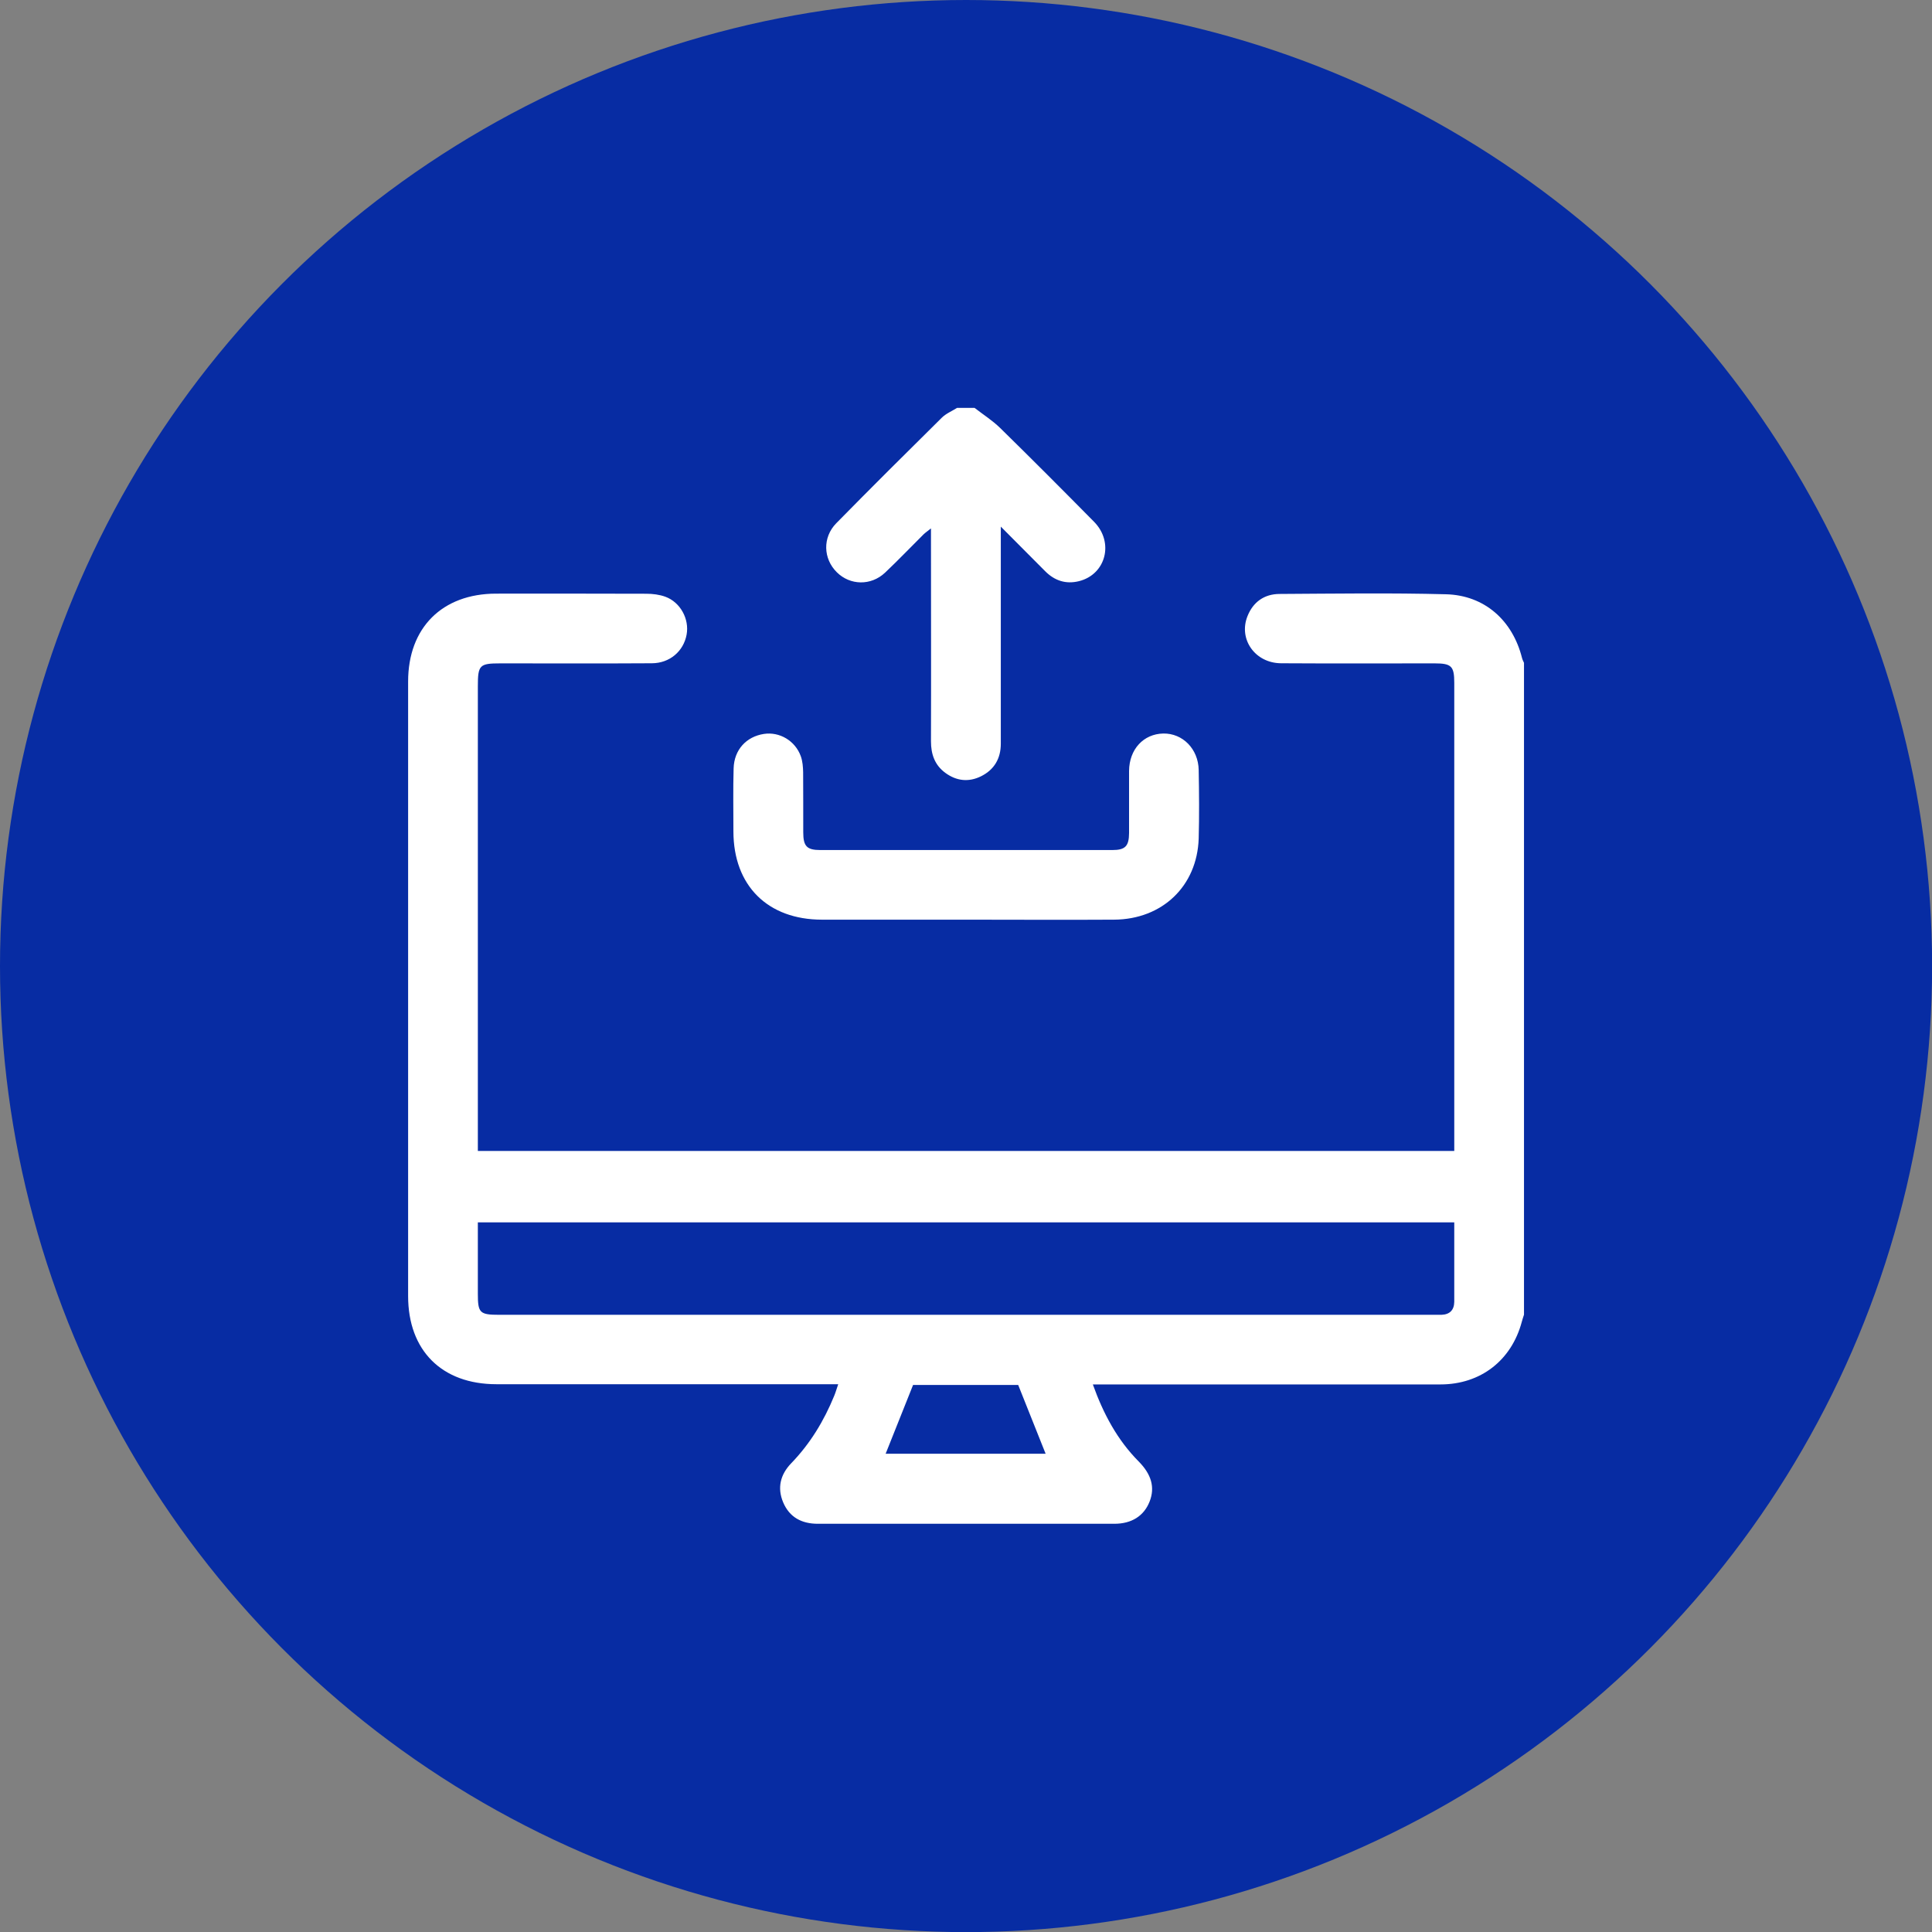
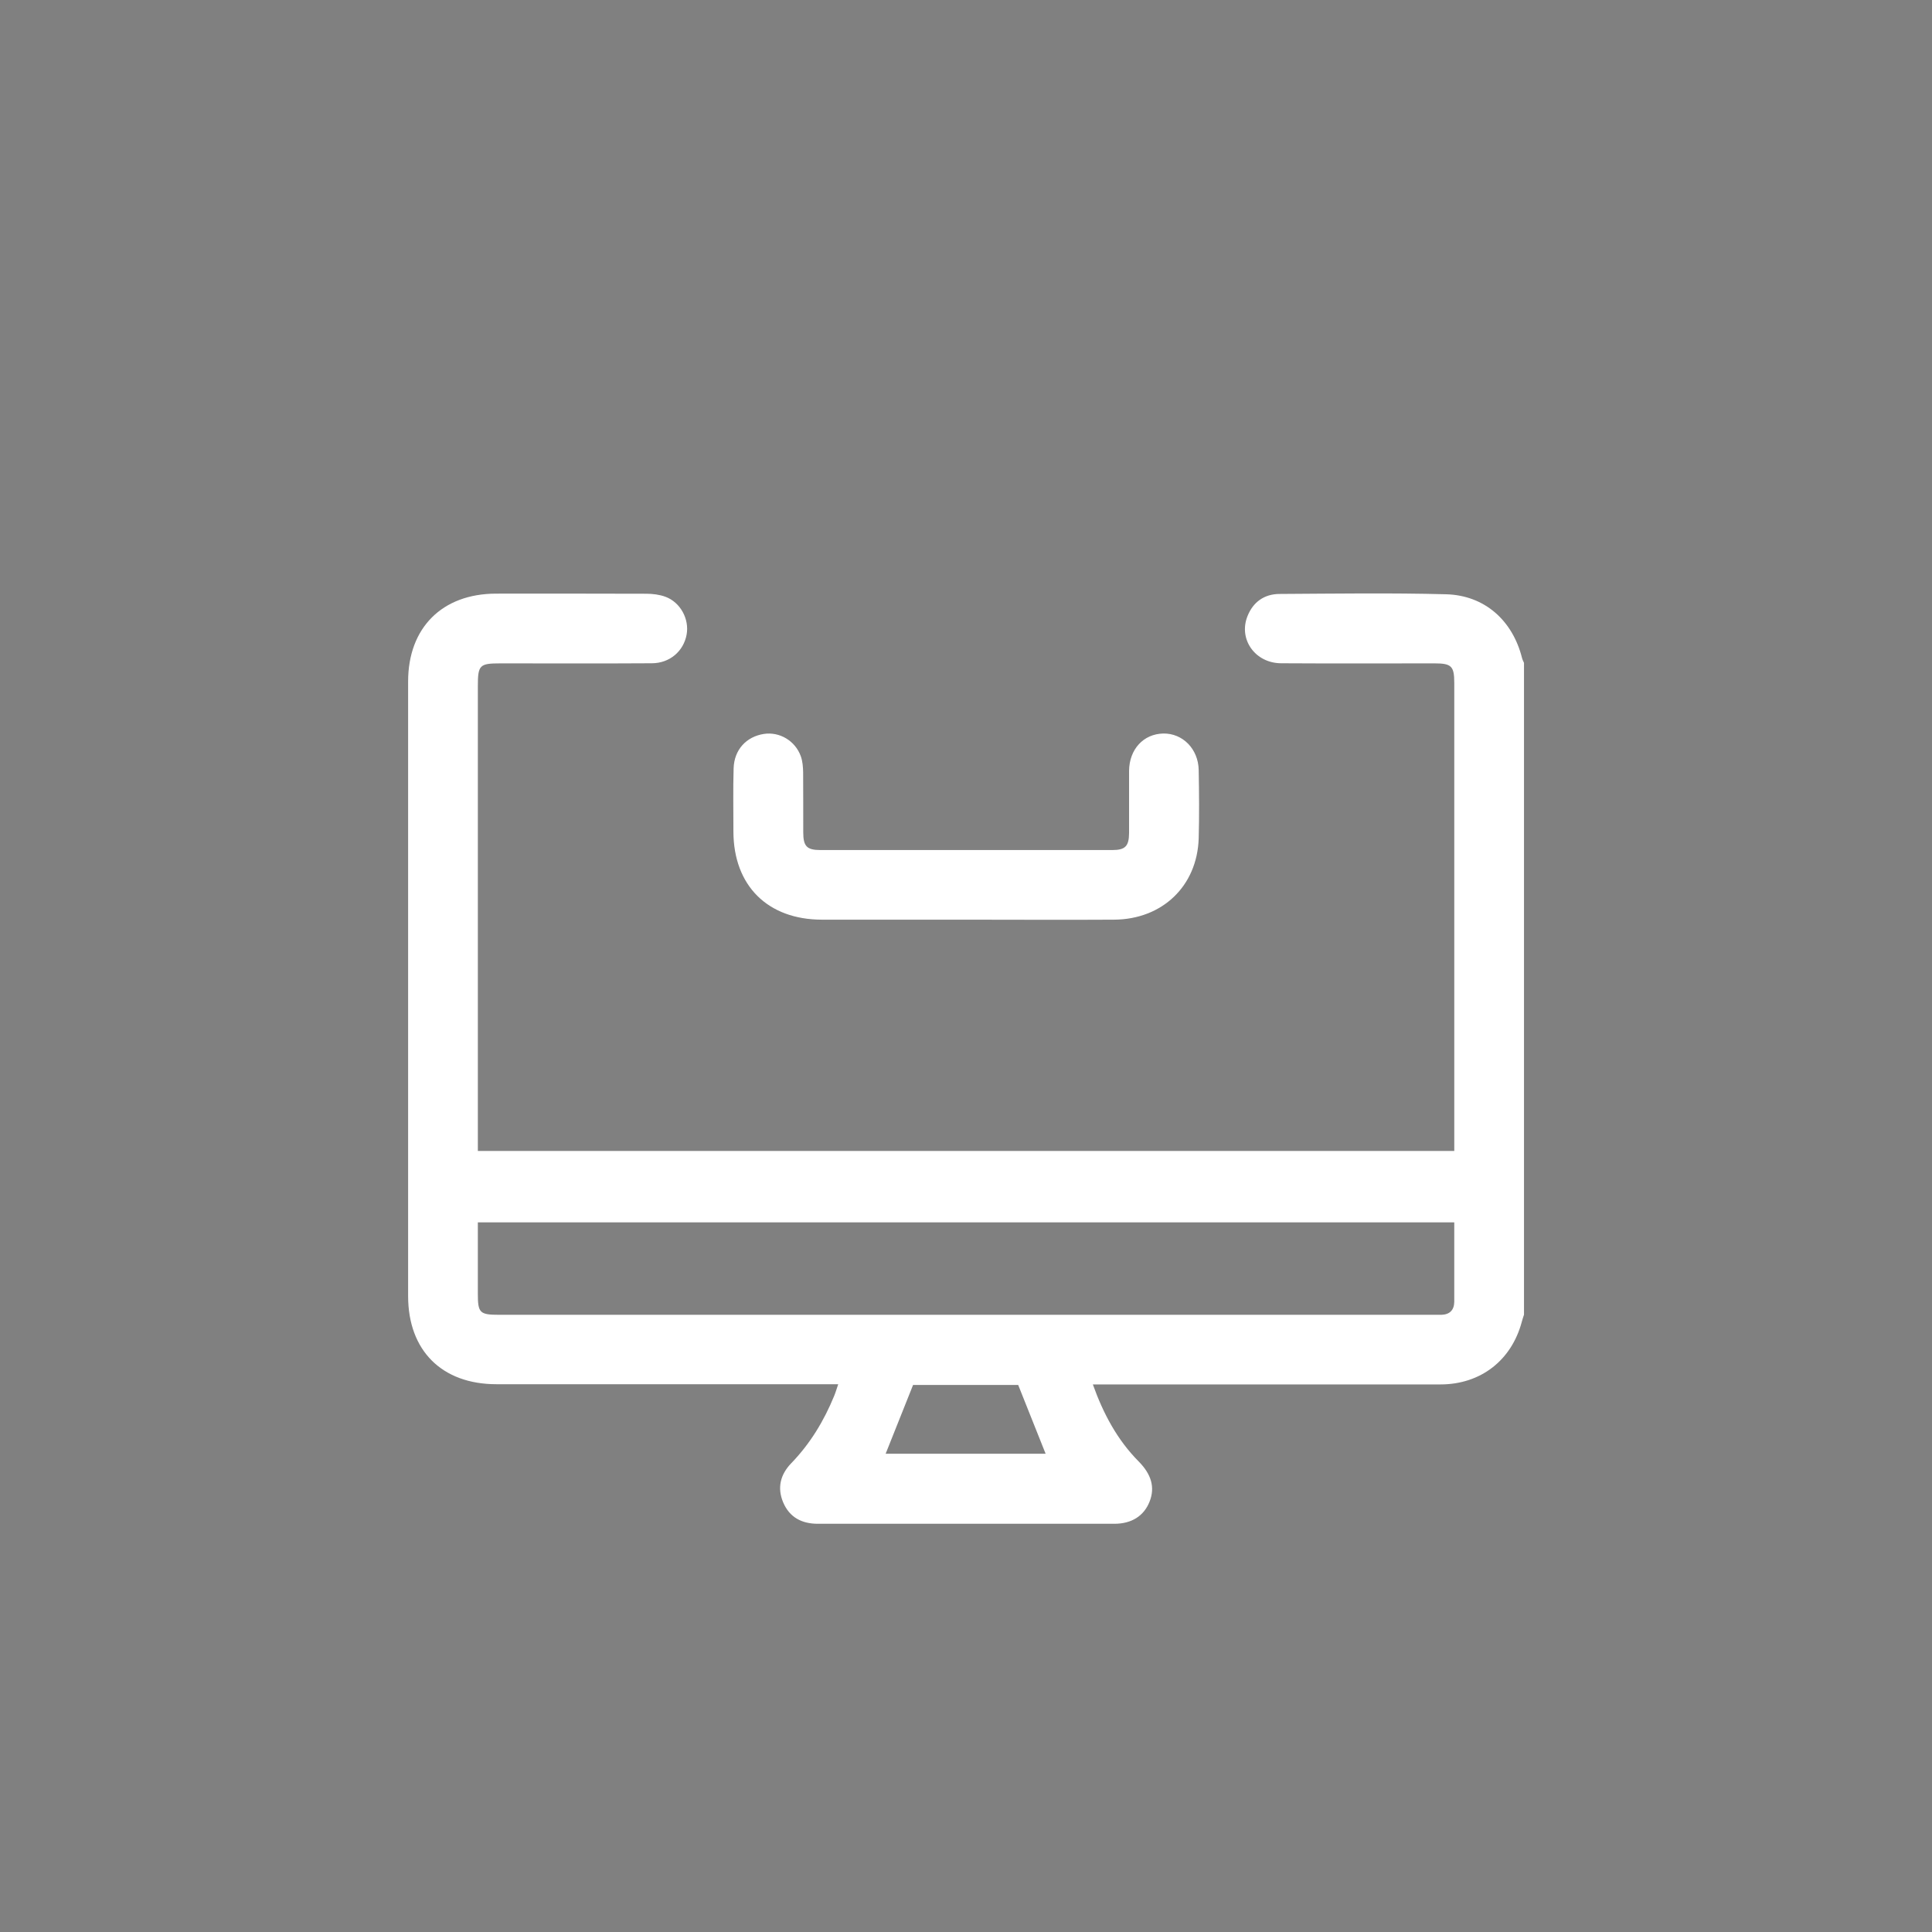
<svg xmlns="http://www.w3.org/2000/svg" id="Layer_2" data-name="Layer 2" viewBox="0 0 184.53 184.53">
  <rect x="0" y="0" width="184.53" height="184.53" fill="#808080" stroke="none" />
  <defs>
    <style>      .cls-1 {        fill: #072ca3;      }      .cls-1, .cls-2 {        stroke-width: 0px;      }      .cls-2 {        fill: #fff;      }    </style>
  </defs>
  <g id="Camada_1" data-name="Camada 1">
    <g>
-       <circle class="cls-1" cx="92.27" cy="92.27" r="92.27" />
      <g>
        <path class="cls-2" d="M145.56,125.57c-.07.22-.15.45-.21.68-.98,3.68-3.93,5.98-7.77,5.98-10.65.01-21.3,0-31.95,0-.37,0-.75,0-1.25,0,1.01,2.82,2.34,5.3,4.37,7.35,1.21,1.22,1.59,2.47,1.05,3.84-.54,1.37-1.71,2.12-3.37,2.12-9.44,0-18.87,0-28.31,0-1.54,0-2.71-.61-3.32-2.05-.58-1.38-.27-2.65.77-3.73,1.81-1.87,3.13-4.05,4.11-6.45.13-.31.22-.64.38-1.1h-1.31c-10.44,0-20.89,0-31.33,0-5.22,0-8.44-3.22-8.44-8.42,0-19.57,0-39.14,0-58.7,0-5.13,3.25-8.38,8.39-8.39,4.79,0,9.58-.01,14.36.01.61,0,1.26.08,1.83.29,1.43.53,2.29,2.13,2.02,3.61-.29,1.59-1.61,2.73-3.31,2.74-4.82.03-9.64.01-14.47.01-2.01,0-2.16.16-2.16,2.2,0,14.36,0,28.73,0,43.09v1.28h93.26c0-.36,0-.73,0-1.1,0-14.54,0-29.07,0-43.61,0-1.59-.27-1.86-1.87-1.86-4.89,0-9.78.02-14.68-.01-2.48-.02-4.08-2.3-3.2-4.5.54-1.36,1.61-2.11,3.05-2.12,5.31-.03,10.62-.11,15.92.03,3.68.1,6.35,2.5,7.25,6.08.04.16.12.32.19.47v62.24ZM138.9,116.75H45.64c0,2.33,0,4.58,0,6.83,0,1.82.18,2,2.04,2,29.72,0,59.45,0,89.17,0,.28,0,.56,0,.83,0,.8-.03,1.21-.46,1.22-1.25,0-2.5,0-4.99,0-7.57ZM84.59,138.85h15.28c-.88-2.21-1.75-4.37-2.62-6.57h-10.04c-.88,2.21-1.73,4.35-2.62,6.57Z" />
-         <path class="cls-2" d="M93.1,38.97c.81.63,1.69,1.19,2.42,1.9,3.02,2.96,6.01,5.96,8.98,8.97,1.93,1.96,1.13,5.03-1.45,5.67-1.25.31-2.33-.05-3.23-.96-1.34-1.34-2.68-2.69-4.23-4.25,0,.64,0,1.01,0,1.37,0,6.45,0,12.9,0,19.36,0,1.41-.62,2.48-1.88,3.11-1.19.59-2.36.46-3.43-.33-1-.74-1.36-1.77-1.36-3,.02-6.35,0-12.7,0-19.04,0-.38,0-.76,0-1.3-.31.25-.52.39-.7.56-1.23,1.22-2.43,2.48-3.69,3.67-1.34,1.26-3.33,1.22-4.6-.04-1.31-1.29-1.38-3.33-.06-4.68,3.33-3.39,6.7-6.74,10.08-10.08.4-.4.97-.63,1.46-.94.56,0,1.11,0,1.67,0Z" />
        <path class="cls-2" d="M92.25,87.84c-4.58,0-9.15,0-13.73,0-5.2,0-8.46-3.25-8.47-8.42,0-2.01-.04-4.02.02-6.03.05-1.78,1.21-3.03,2.89-3.29,1.49-.23,3,.65,3.53,2.14.17.48.21,1.02.22,1.53.02,1.91,0,3.81.01,5.72,0,1.34.34,1.7,1.64,1.7,9.29,0,18.58,0,27.88,0,1.24,0,1.59-.37,1.6-1.63.01-1.98-.01-3.95,0-5.93.02-2.07,1.38-3.53,3.27-3.57,1.85-.03,3.34,1.47,3.38,3.48.04,2.18.06,4.37,0,6.55-.15,4.54-3.47,7.72-8.08,7.75-4.72.03-9.43,0-14.15,0Z" />
      </g>
    </g>
  </g>
</svg>